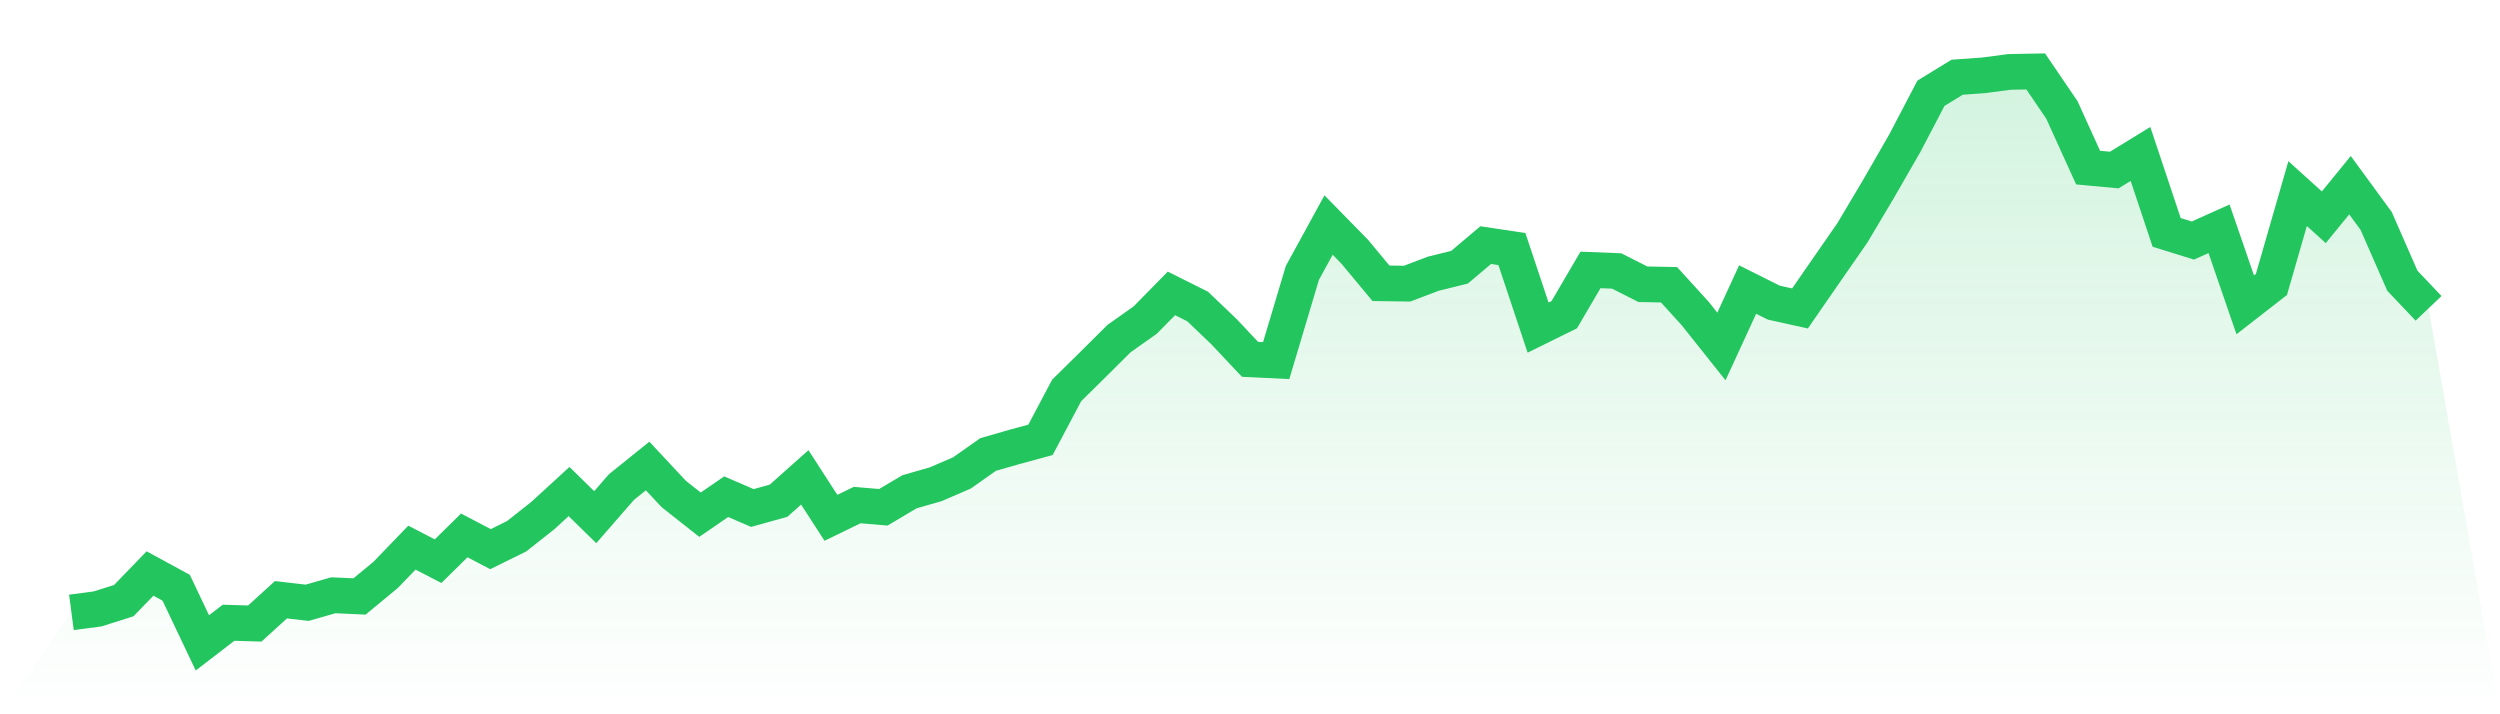
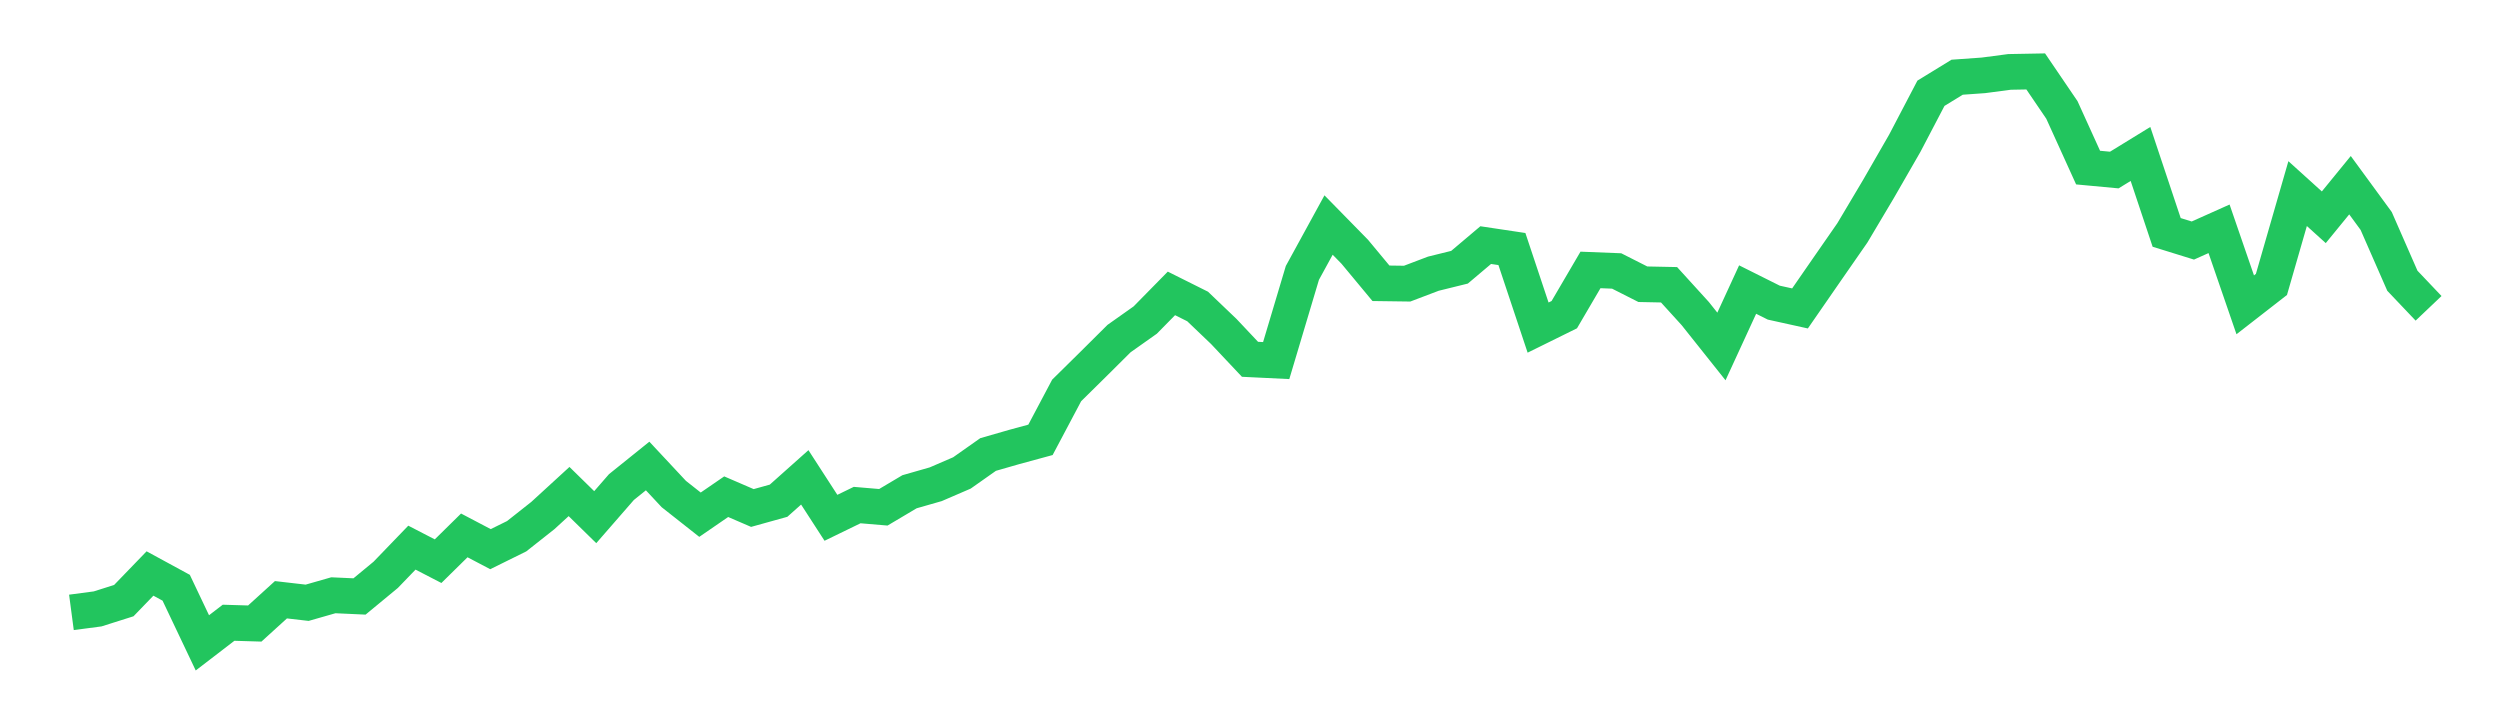
<svg xmlns="http://www.w3.org/2000/svg" viewBox="0 0 140 40">
  <defs>
    <linearGradient id="gradient" x1="0" x2="0" y1="0" y2="1">
      <stop offset="0%" stop-color="#22c55e" stop-opacity="0.2" />
      <stop offset="100%" stop-color="#22c55e" stop-opacity="0" />
    </linearGradient>
  </defs>
-   <path d="M4,34.293 L4,34.293 L5.467,34.099 L6.933,33.635 L8.4,32.116 L9.867,32.914 L11.333,36 L12.8,34.874 L14.267,34.918 L15.733,33.586 L17.2,33.755 L18.667,33.335 L20.133,33.402 L21.6,32.19 L23.067,30.668 L24.533,31.426 L26,29.982 L27.467,30.753 L28.933,30.029 L30.4,28.87 L31.867,27.526 L33.333,28.961 L34.8,27.276 L36.267,26.096 L37.733,27.666 L39.2,28.823 L40.667,27.815 L42.133,28.448 L43.6,28.04 L45.067,26.732 L46.533,28.997 L48,28.284 L49.467,28.408 L50.933,27.538 L52.4,27.118 L53.867,26.485 L55.333,25.452 L56.8,25.03 L58.267,24.631 L59.733,21.864 L61.2,20.418 L62.667,18.96 L64.133,17.923 L65.6,16.43 L67.067,17.163 L68.533,18.564 L70,20.121 L71.467,20.192 L72.933,15.283 L74.4,12.602 L75.867,14.099 L77.333,15.864 L78.8,15.884 L80.267,15.327 L81.733,14.965 L83.2,13.726 L84.667,13.946 L86.133,18.345 L87.6,17.621 L89.067,15.116 L90.533,15.174 L92,15.917 L93.467,15.947 L94.933,17.559 L96.4,19.402 L97.867,16.215 L99.333,16.948 L100.8,17.272 L102.267,15.152 L103.733,13.04 L105.2,10.573 L106.667,8.023 L108.133,5.223 L109.6,4.324 L111.067,4.22 L112.533,4.027 L114,4 L115.467,6.158 L116.933,9.385 L118.4,9.522 L119.867,8.621 L121.333,13.015 L122.8,13.47 L124.267,12.813 L125.733,17.07 L127.2,15.929 L128.667,10.842 L130.133,12.167 L131.6,10.371 L133.067,12.376 L134.533,15.722 L136,17.266 L140,40 L0,40 z" fill="url(#gradient)" />
  <path d="M4,34.293 L4,34.293 L5.467,34.099 L6.933,33.635 L8.4,32.116 L9.867,32.914 L11.333,36 L12.8,34.874 L14.267,34.918 L15.733,33.586 L17.2,33.755 L18.667,33.335 L20.133,33.402 L21.6,32.19 L23.067,30.668 L24.533,31.426 L26,29.982 L27.467,30.753 L28.933,30.029 L30.4,28.87 L31.867,27.526 L33.333,28.961 L34.8,27.276 L36.267,26.096 L37.733,27.666 L39.2,28.823 L40.667,27.815 L42.133,28.448 L43.6,28.04 L45.067,26.732 L46.533,28.997 L48,28.284 L49.467,28.408 L50.933,27.538 L52.4,27.118 L53.867,26.485 L55.333,25.452 L56.8,25.03 L58.267,24.631 L59.733,21.864 L61.2,20.418 L62.667,18.96 L64.133,17.923 L65.6,16.43 L67.067,17.163 L68.533,18.564 L70,20.121 L71.467,20.192 L72.933,15.283 L74.4,12.602 L75.867,14.099 L77.333,15.864 L78.8,15.884 L80.267,15.327 L81.733,14.965 L83.2,13.726 L84.667,13.946 L86.133,18.345 L87.6,17.621 L89.067,15.116 L90.533,15.174 L92,15.917 L93.467,15.947 L94.933,17.559 L96.4,19.402 L97.867,16.215 L99.333,16.948 L100.8,17.272 L102.267,15.152 L103.733,13.04 L105.2,10.573 L106.667,8.023 L108.133,5.223 L109.6,4.324 L111.067,4.22 L112.533,4.027 L114,4 L115.467,6.158 L116.933,9.385 L118.4,9.522 L119.867,8.621 L121.333,13.015 L122.8,13.47 L124.267,12.813 L125.733,17.07 L127.2,15.929 L128.667,10.842 L130.133,12.167 L131.6,10.371 L133.067,12.376 L134.533,15.722 L136,17.266" fill="none" stroke="#22c55e" stroke-width="2" />
</svg>